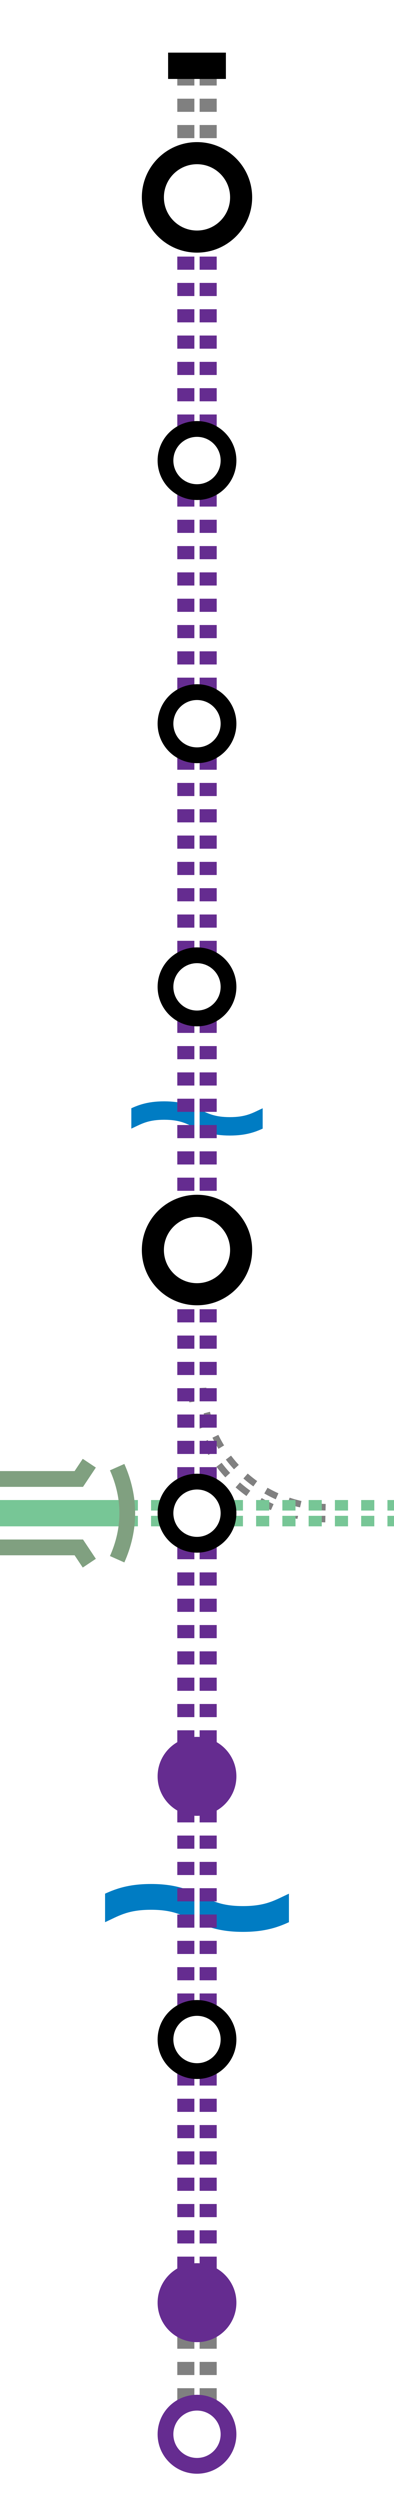
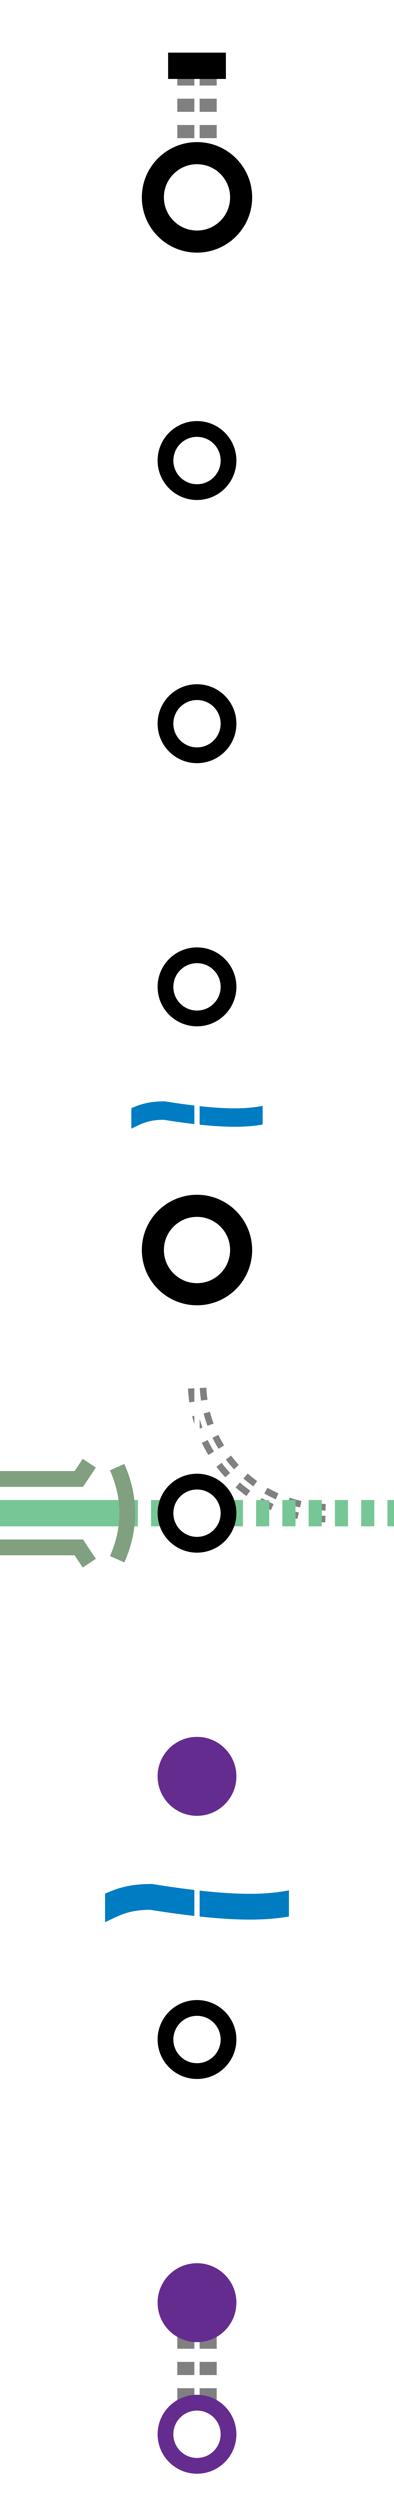
<svg xmlns="http://www.w3.org/2000/svg" xmlns:xlink="http://www.w3.org/1999/xlink" width="150" height="950" version="1.1">
  <rect width="100%" height="100%" fill="#333333" stroke="none" />
  <title> Paris Metro 14 </title>
  <defs>
    <style type="text/css">
  
   .strb {stroke:#80a080;stroke-width:60;stroke-linecap:butt; stroke-linejoin:miter;fill:none}
   .filb {stroke:none;fill:#80a080}
   .strw {stroke:white;stroke-width:20;stroke-linecap:butt; stroke-linejoin:miter;fill:none}
   .filw {stroke:none;fill:white}
   .str0 {stroke:none}
   .fil0 {fill:none}
   .bs_default {stroke:#652c90;stroke-width:150;stroke-linecap:butt; stroke-linejoin:miter;fill:#652c90}
   .bs_e {stroke:#d77f7e;fill:#d77f7e}
   .bs_u {stroke:#003399;fill:#003399}
   .bs_ue {stroke:#6281c0;fill:#6281c0}
   .bs_m14P {stroke:#652c90;stroke-width:0.3;fill:none}
   .bs_m6P {stroke:#77c696;stroke-width:0.2;fill:none}
   .bs_racP {stroke:#808080;stroke-width:0.14;fill:none}
  
 </style>
    <symbol id="STA" viewBox="0 0 500 500">
      <circle class="str0" cx="250" cy="250" r="150" />
    </symbol>
    <symbol id="Es" viewBox="0 0 500 500">
      <rect class="filw" x="150" y="100" width="200" height="400" />
      <path class="strb" d="M 60 60 L 120 100 V 500 M 440 60 L 380 100 V 500" />
    </symbol>
    <symbol id="DST" viewBox="0 0 500 500">
      <circle class="filw" cx="250" cy="250" r="120" />
      <circle class="fil0" cx="250" cy="250" r="120" style="stroke-width:60" />
    </symbol>
    <symbol id="W" viewBox="0 0 500 500">
-       <path d="M -125 280 C 0 280 0 220 125 220     C 250 220 250 280 375 280 C 500 280 500 220 625 220" style="stroke:#007cc3; stroke-width:70; fill:none" />
+       <path d="M -125 280 C 0 280 0 220 125 220     C 500 280 500 220 625 220" style="stroke:#007cc3; stroke-width:70; fill:none" />
    </symbol>
    <symbol id="END" viewBox="0 0 500 500">
      <rect class="str0" style="fill:black" width="220" height="100" x="140" y="200" />
    </symbol>
    <symbol id="H" viewBox="0 0 500 500">
      <line class="fil0" x1="250" y1="250" x2="250" y2="500" />
    </symbol>
    <symbol id="tH" viewBox="0 0 500 500">
-       <line class="fil0" x1="250" y1="250" x2="250" y2="500" style="stroke-dasharray:50; stroke-dashoffset:-25" />
      <line class="strw" x1="250" y1="250" x2="250" y2="500" />
    </symbol>
    <symbol id="tS" viewBox="0 0 500 500">
-       <line class="fil0" x1="250" y1="0" x2="250" y2="500" style="stroke-dasharray:50; stroke-dashoffset:25" />
      <line class="strw" x1="250" y1="0" x2="250" y2="500" />
    </symbol>
    <symbol id="PORTAL" viewBox="0 0 500 500">
      <path class="strb" d="M 75,196 C 190.759,247.439 309.241,247.439 425,196" />
    </symbol>
    <symbol id="tC" viewBox="0 0 500 500">
      <circle class="fil0" cx="0" cy="0" r="250" style="stroke-dasharray:49.06;stroke-dashoffset:24.53" />
-       <circle class="strw" cx="0" cy="0" r="250" />
    </symbol>
    <symbol id="INT" viewBox="0 0 500 500">
      <circle class="filw" cx="250" cy="250" r="120" style="stroke:black; stroke-width:60" />
    </symbol>
  </defs>
  <g class="bs_default" transform="scale(50,50)">
    <rect class="filw" x="0" y="0" width="3" height="19" />
    <use xlink:href="#W" x="1" y="8" width="1" height="1" />
    <use xlink:href="#W" x="0.8" y="13.8" width="1.4" height="1.4" />
    <use xlink:href="#Es" x="-0.2" y="11" width="1" height="1" transform="rotate(90,0.3,11.5)" />
    <path class="bs_racP" style="stroke-dasharray:0.1;stroke-dashoffset:-0.05" d="M 1.5 10.5 A 1 1 90 0 0 2.5 11.5" />
    <path class="strw" style="stroke-width:0.04" d="M 1.5 10.5 A 1 1 90 0 0 2.5 11.5" />
    <line class="bs_m6P" x1="0" y1="11.5" x2="1" y2="11.5" />
    <line class="bs_m6P" style="stroke-dasharray:0.1;stroke-dashoffset:0.05" x1="1" y1="11.5" x2="3" y2="11.5" />
-     <line class="strw" style="stroke-width:0.04" x1="1" y1="11.5" x2="3" y2="11.5" />
    <line class="bs_racP" style="stroke-width:0.3;stroke-dasharray:0.1;stroke-dashoffset:-0.05" x1="1.5" y1="0.5" x2="1.5" y2="1.5" />
    <line class="bs_racP" style="stroke-width:0.3;stroke-dasharray:0.1;stroke-dashoffset:-0.05" x1="1.5" y1="17.5" x2="1.5" y2="18.5" />
-     <line class="bs_m14P" style="stroke-dasharray:0.1;stroke-dashoffset:-0.05" x1="1.5" y1="1.5" x2="1.5" y2="17.5" />
    <line class="strw" style="stroke-width:0.04" x1="1.5" y1="0.5" x2="1.5" y2="18.5" />
    <use xlink:href="#END" x="1" y="0" width="1" height="1" />
    <use xlink:href="#INT" x="0.8" y="0.8" width="1.4" height="1.4" />
    <use xlink:href="#INT" x="1" y="3" width="1" height="1" />
    <use xlink:href="#INT" x="1" y="5" width="1" height="1" />
    <use xlink:href="#INT" x="1" y="7" width="1" height="1" />
    <use xlink:href="#INT" x="0.8" y="8.8" width="1.4" height="1.4" />
    <use xlink:href="#PORTAL" x="0.5" y="11" width="1" height="1" transform="rotate(270,1,11.5)" />
    <use xlink:href="#INT" x="1" y="11" width="1" height="1" />
    <use xlink:href="#STA" x="1" y="13" width="1" height="1" />
    <use xlink:href="#INT" x="1" y="15" width="1" height="1" />
    <use xlink:href="#STA" x="1" y="17" width="1" height="1" />
    <use xlink:href="#DST" x="1" y="18" width="1" height="1" />
  </g>
</svg>